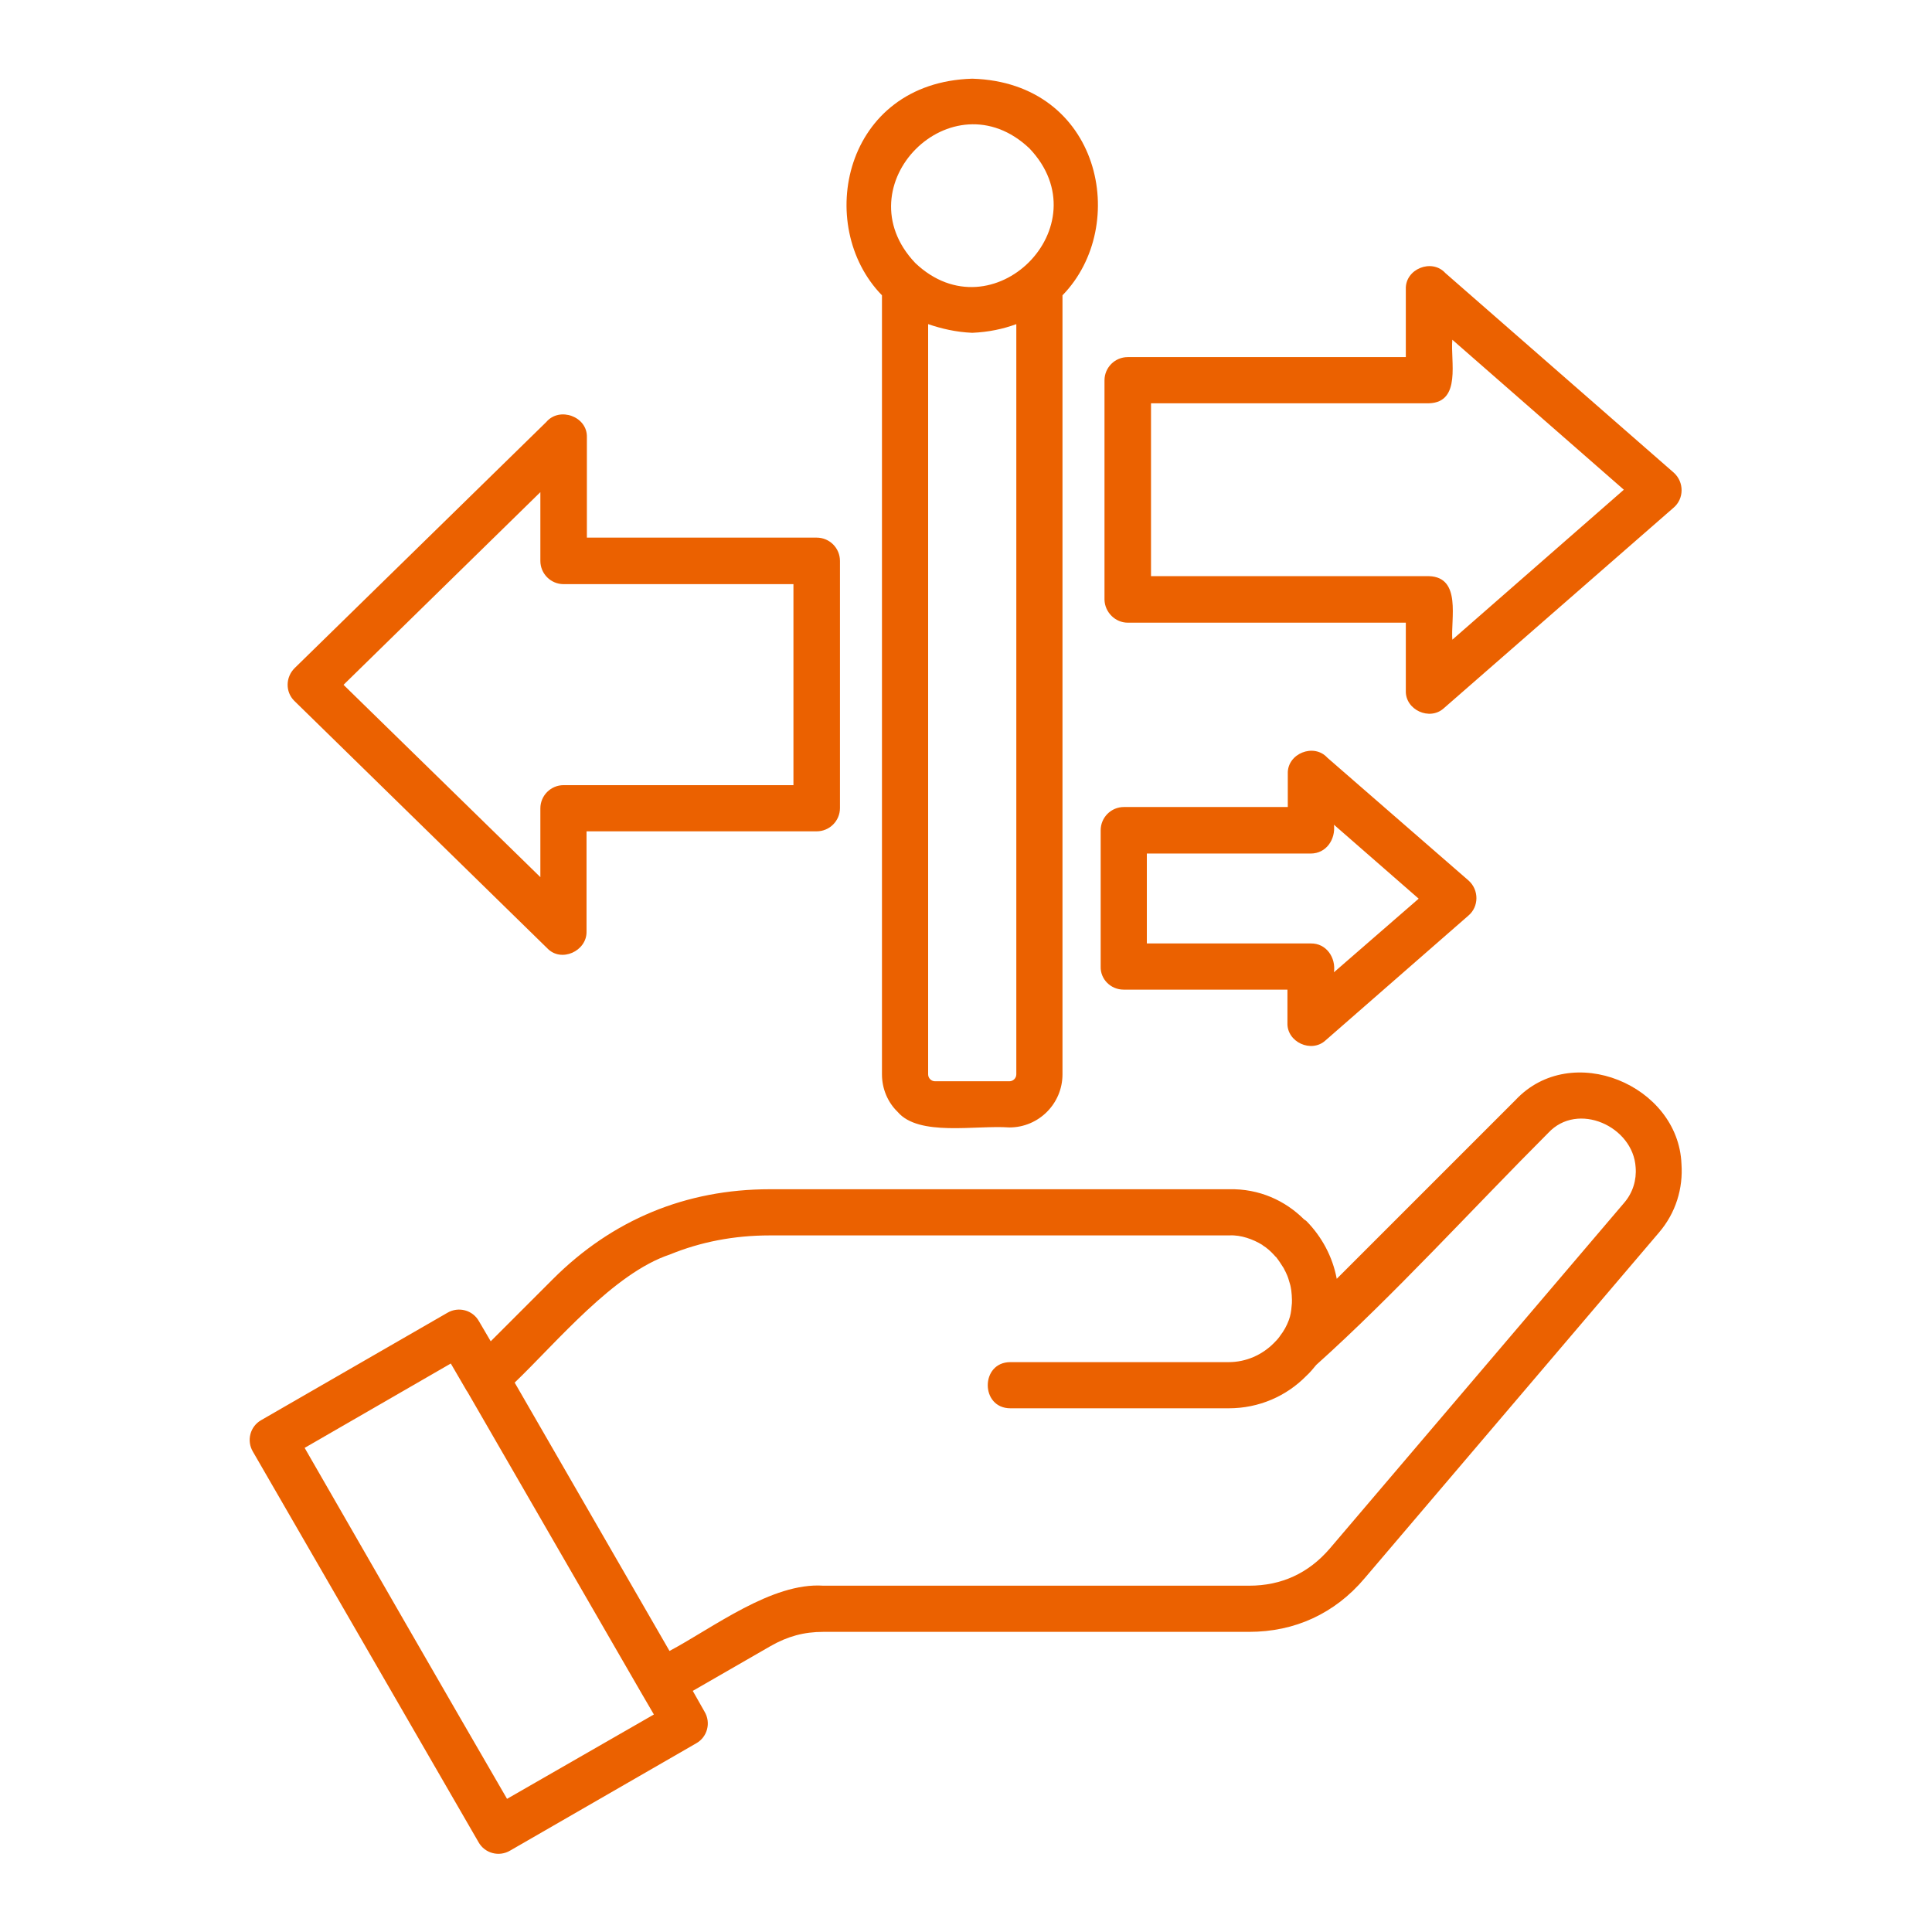
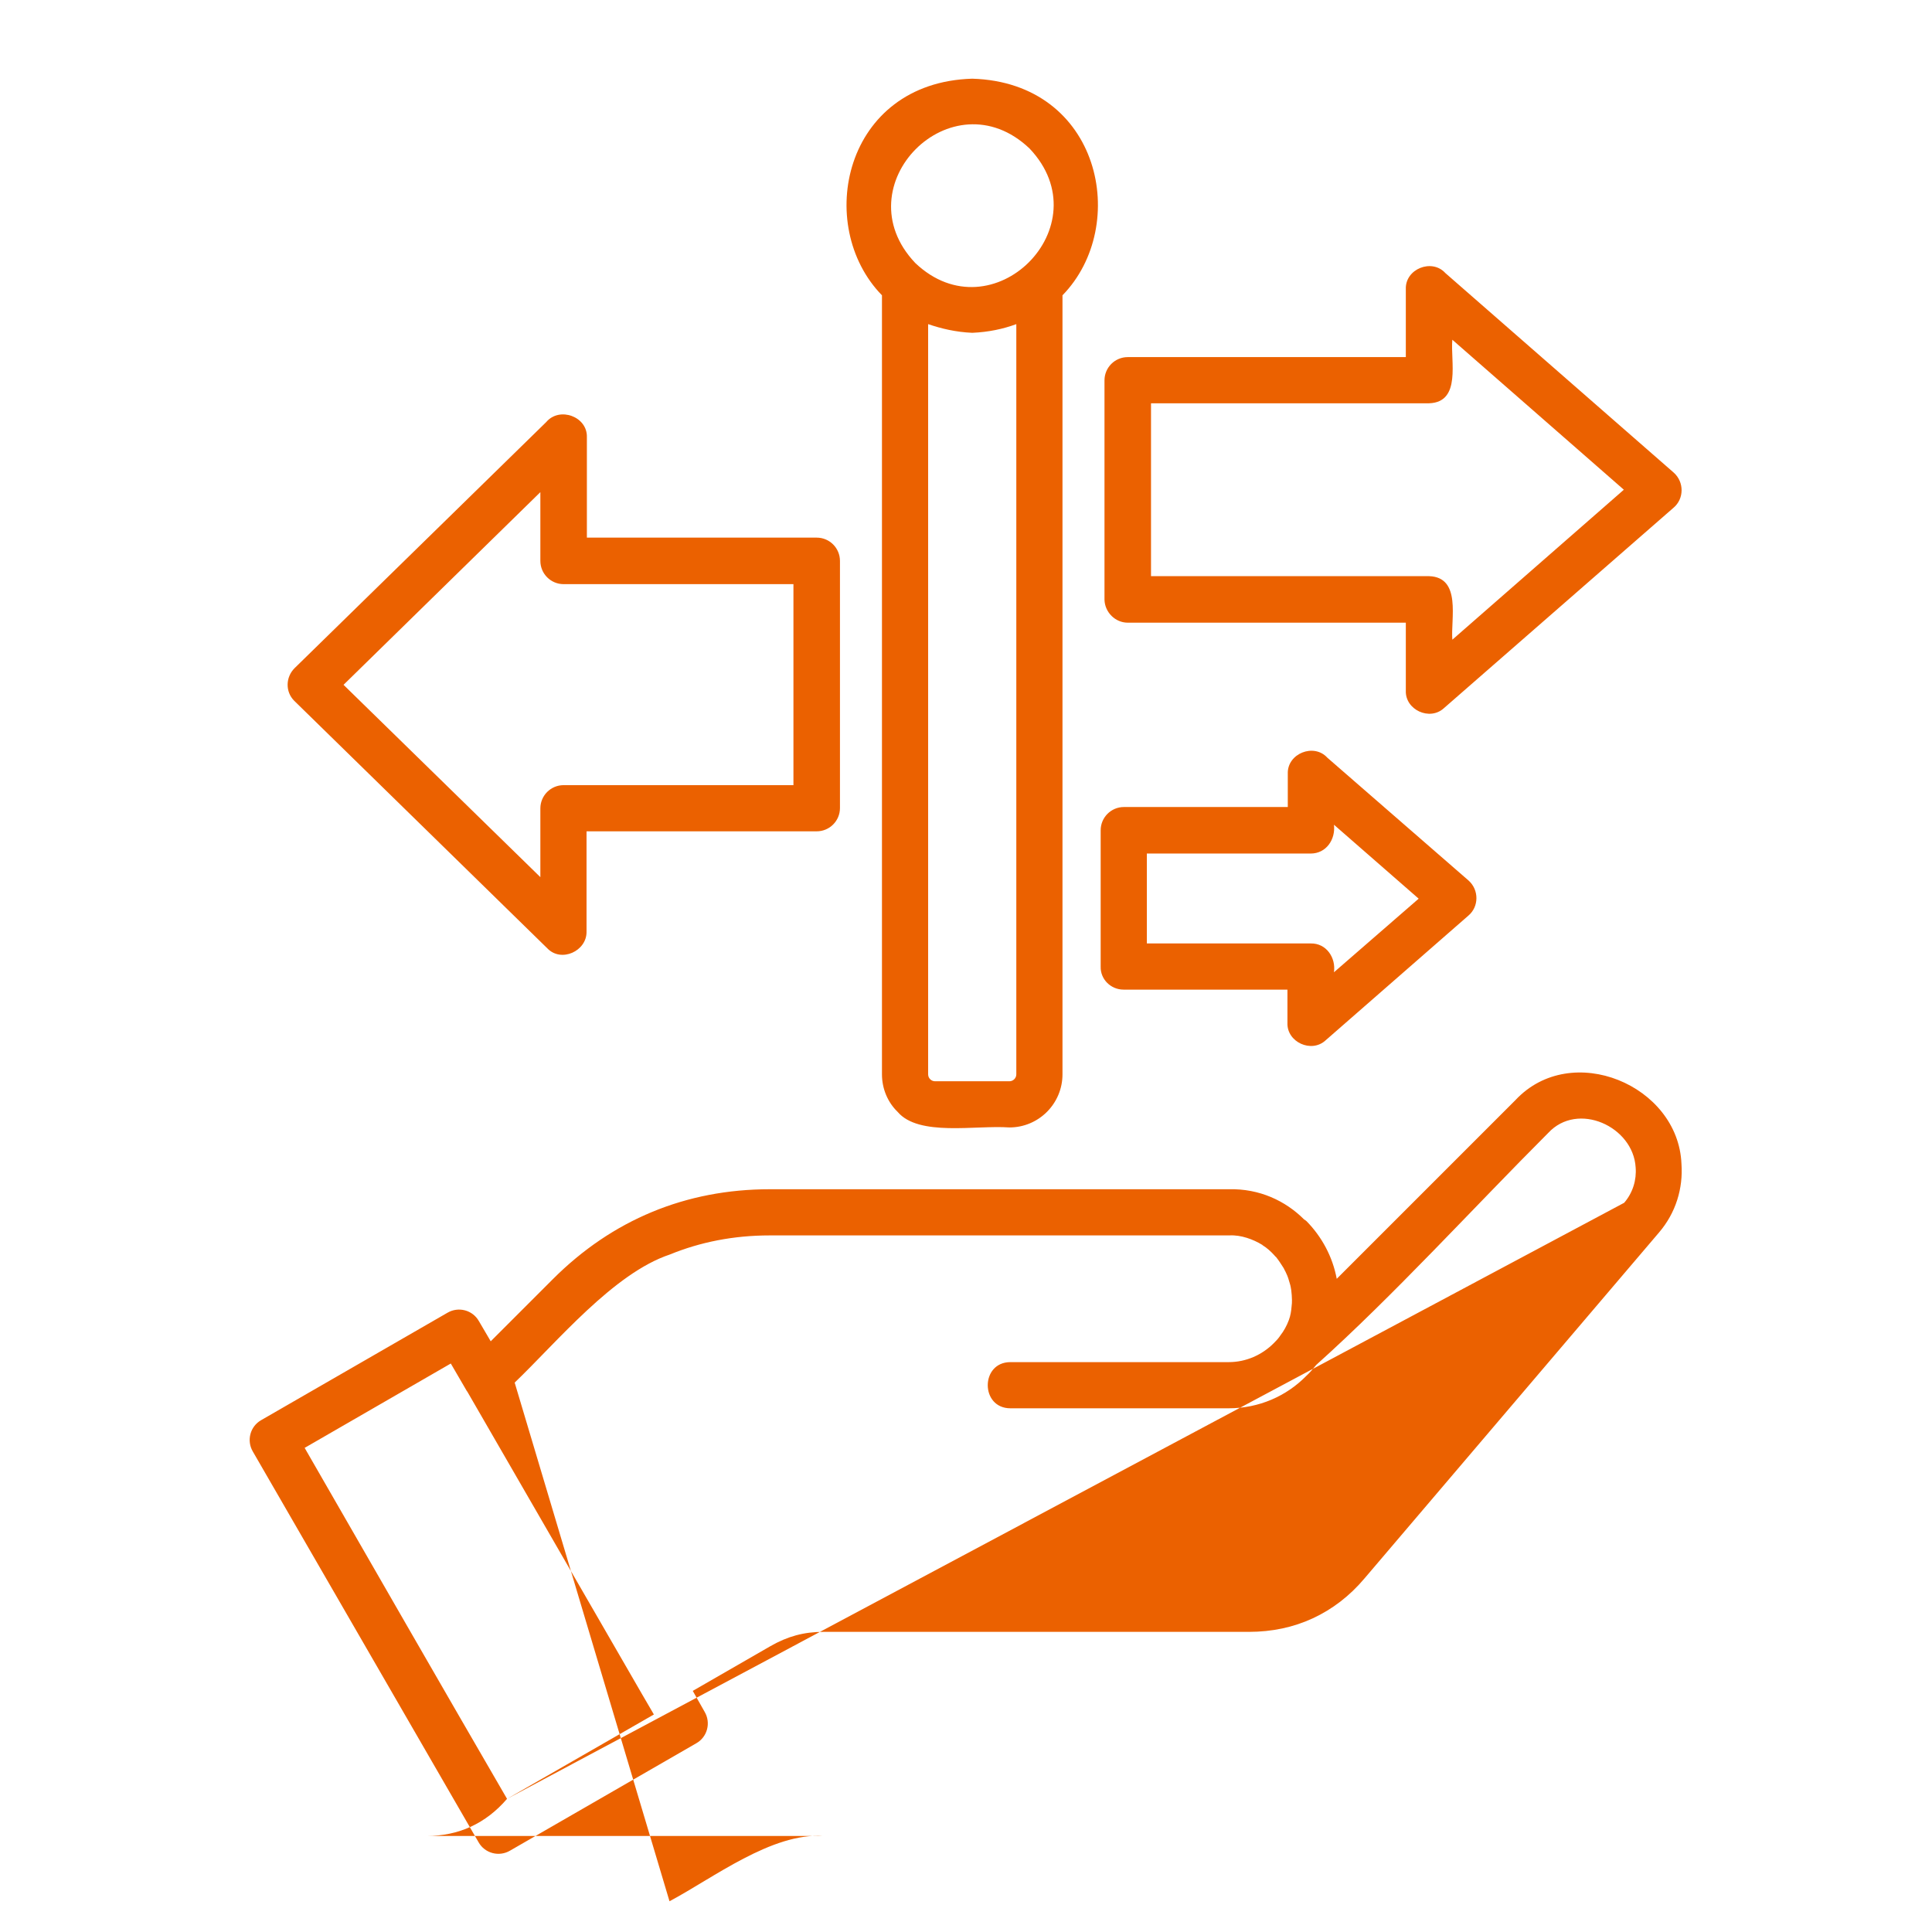
<svg xmlns="http://www.w3.org/2000/svg" version="1.1" width="512" height="512" x="0" y="0" viewBox="0 0 512 512" style="enable-background:new 0 0 512 512" xml:space="preserve">
  <g transform="matrix(0.92,0,0,0.92,20.474,20.485)">
-     <path fill-rule="evenodd" d="m414.3 294.6-51.5 51.5c-1.2-6.4-4.3-12.1-8.7-16.6-.2-.2-.4-.3-.7-.5-5.4-5.4-12.9-8.9-21.6-8.7H199.5c-24.2 0-45.4 8.8-62.5 25.9l-17.9 17.9-3.4-5.8c-1.8-3.2-5.9-4.3-9.1-2.4L53 386.8c-3.2 1.8-4.3 5.9-2.4 9.1l65 112.5c1.8 3.2 5.9 4.3 9.1 2.4l53.6-30.9c3.2-1.8 4.3-5.9 2.4-9.1l-3.4-6 22.4-12.9c4.9-2.8 9.6-4.1 15.2-4.1h122.6c6.6 0 12.8-1.3 18.4-3.9s10.6-6.4 14.9-11.5l84.8-99.6c4.9-5.7 7-12.8 6.5-19.8-.9-22.7-31.7-35.6-47.8-18.4zM123.8 495.9c-19.5-33.6-38.9-67.4-58.3-101.1l42.1-24.3 4.6 7.9s0 .1.1.1l50.3 87.1 3.5 6zm321.8-171.7-84.8 99.6c-6.1 7.1-13.9 10.7-23.2 10.7H214.9c-14.8-1-31.7 12.1-44.3 18.8L126 376c12.2-11.7 28.5-31.5 44.7-36.9 8.8-3.6 18.4-5.5 28.8-5.5h132.3c1.8-.1 3.5.2 5.1.7 1.6.5 3.1 1.2 4.4 2 0 0 .1 0 .1.1 1.3.8 2.4 1.8 3.4 2.9.2.2.3.4.5.5.8 1 1.5 2.1 2.2 3.2.2.5.5.9.7 1.4.5 1 .8 2 1.1 3.1.2.6.3 1.3.4 1.9.1.9.2 1.9.2 2.8 0 .6 0 1.2-.1 1.8-.1 1.3-.3 2.7-.8 4-.6 1.6-1.4 3.1-2.5 4.5-.1.1-.1.2-.2.3-.5.7-1.1 1.3-1.7 1.9-3.3 3.3-7.9 5.4-12.9 5.4h-62.9c-8.7 0-8.7 13.3 0 13.3h62.9c8.7 0 16.6-3.5 22.3-9.3 1.1-1 2-2.1 2.9-3.2 22.1-19.8 45.5-45.5 66.8-66.8 8.5-9.2 24.5-1.9 25.2 9.9.3 3.6-.8 7.3-3.3 10.2zM231.8 62.8v224.4c0 4.2 1.7 8.1 4.5 10.8 6.1 7.2 22.4 3.8 32.2 4.5 8.5 0 15.3-6.9 15.3-15.3V62.8c19.6-20.1 11-61.3-26-62.4-37 1.1-45.6 42.3-26 62.4zm38.7 224.4c0 1.1-.9 2-2 2h-21.4c-1.1 0-2-.9-2-2V71.1c3.8 1.3 8 2.3 12.7 2.5 4.7-.2 8.9-1.1 12.7-2.5zm3.8-266.7c21.2 22.3-10.7 54.1-32.9 33-21.2-22.3 10.6-54.2 32.9-33zM135.4 250.9c4 4.2 11.4.8 11.3-4.8v-28.9H213c3.7 0 6.7-3 6.7-6.7v-71.2c0-3.7-3-6.7-6.7-6.7h-66.2v-28.9c.2-6-7.9-8.9-11.7-4.4l-72.5 70.9c-2.6 2.6-2.7 6.8-.1 9.4zm-2-131.4v19.8c0 3.7 3 6.7 6.7 6.7h66.2v57.9h-66.2c-3.7 0-6.7 3-6.7 6.7v19.8L76.7 175zm169.2 37.6h80.1v19.6c-.2 5.5 6.9 8.8 11 5l66.1-57.7c3.1-2.6 3.1-7.4.1-10.1l-65.8-57.5c-3.9-4.3-11.6-1.2-11.4 4.6v19.6h-80.1c-3.7 0-6.7 3-6.7 6.7v63.2c.1 3.6 3.1 6.6 6.7 6.6zm6.7-63.2h80.1c9.4-.3 6.1-12.3 6.7-18.3l49.4 43.2-49.4 43.2c-.5-5.9 2.7-18-6.7-18.3h-80.1zm-7.9 168.9h47.2v9.6c-.2 5.5 6.9 8.8 11 5l41.1-35.9c3.1-2.6 3.1-7.4.1-10.1L360.1 196c-3.9-4.3-11.6-1.2-11.4 4.6v9.6h-47.2c-3.7 0-6.7 3-6.7 6.7v39.3c-.1 3.6 2.9 6.6 6.6 6.6zm6.7-39.2h47.2c4.5 0 7.2-4.1 6.7-8.3l24.4 21.3-24.4 21.2c.6-4.2-2.2-8.4-6.7-8.3h-47.2z" clip-rule="evenodd" fill="#eb6100" opacity="1" data-original="#000000" />
+     <path fill-rule="evenodd" d="m414.3 294.6-51.5 51.5c-1.2-6.4-4.3-12.1-8.7-16.6-.2-.2-.4-.3-.7-.5-5.4-5.4-12.9-8.9-21.6-8.7H199.5c-24.2 0-45.4 8.8-62.5 25.9l-17.9 17.9-3.4-5.8c-1.8-3.2-5.9-4.3-9.1-2.4L53 386.8c-3.2 1.8-4.3 5.9-2.4 9.1l65 112.5c1.8 3.2 5.9 4.3 9.1 2.4l53.6-30.9c3.2-1.8 4.3-5.9 2.4-9.1l-3.4-6 22.4-12.9c4.9-2.8 9.6-4.1 15.2-4.1h122.6c6.6 0 12.8-1.3 18.4-3.9s10.6-6.4 14.9-11.5l84.8-99.6c4.9-5.7 7-12.8 6.5-19.8-.9-22.7-31.7-35.6-47.8-18.4zM123.8 495.9c-19.5-33.6-38.9-67.4-58.3-101.1l42.1-24.3 4.6 7.9s0 .1.1.1l50.3 87.1 3.5 6zc-6.1 7.1-13.9 10.7-23.2 10.7H214.9c-14.8-1-31.7 12.1-44.3 18.8L126 376c12.2-11.7 28.5-31.5 44.7-36.9 8.8-3.6 18.4-5.5 28.8-5.5h132.3c1.8-.1 3.5.2 5.1.7 1.6.5 3.1 1.2 4.4 2 0 0 .1 0 .1.1 1.3.8 2.4 1.8 3.4 2.9.2.2.3.4.5.5.8 1 1.5 2.1 2.2 3.2.2.5.5.9.7 1.4.5 1 .8 2 1.1 3.1.2.6.3 1.3.4 1.9.1.9.2 1.9.2 2.8 0 .6 0 1.2-.1 1.8-.1 1.3-.3 2.7-.8 4-.6 1.6-1.4 3.1-2.5 4.5-.1.1-.1.2-.2.3-.5.7-1.1 1.3-1.7 1.9-3.3 3.3-7.9 5.4-12.9 5.4h-62.9c-8.7 0-8.7 13.3 0 13.3h62.9c8.7 0 16.6-3.5 22.3-9.3 1.1-1 2-2.1 2.9-3.2 22.1-19.8 45.5-45.5 66.8-66.8 8.5-9.2 24.5-1.9 25.2 9.9.3 3.6-.8 7.3-3.3 10.2zM231.8 62.8v224.4c0 4.2 1.7 8.1 4.5 10.8 6.1 7.2 22.4 3.8 32.2 4.5 8.5 0 15.3-6.9 15.3-15.3V62.8c19.6-20.1 11-61.3-26-62.4-37 1.1-45.6 42.3-26 62.4zm38.7 224.4c0 1.1-.9 2-2 2h-21.4c-1.1 0-2-.9-2-2V71.1c3.8 1.3 8 2.3 12.7 2.5 4.7-.2 8.9-1.1 12.7-2.5zm3.8-266.7c21.2 22.3-10.7 54.1-32.9 33-21.2-22.3 10.6-54.2 32.9-33zM135.4 250.9c4 4.2 11.4.8 11.3-4.8v-28.9H213c3.7 0 6.7-3 6.7-6.7v-71.2c0-3.7-3-6.7-6.7-6.7h-66.2v-28.9c.2-6-7.9-8.9-11.7-4.4l-72.5 70.9c-2.6 2.6-2.7 6.8-.1 9.4zm-2-131.4v19.8c0 3.7 3 6.7 6.7 6.7h66.2v57.9h-66.2c-3.7 0-6.7 3-6.7 6.7v19.8L76.7 175zm169.2 37.6h80.1v19.6c-.2 5.5 6.9 8.8 11 5l66.1-57.7c3.1-2.6 3.1-7.4.1-10.1l-65.8-57.5c-3.9-4.3-11.6-1.2-11.4 4.6v19.6h-80.1c-3.7 0-6.7 3-6.7 6.7v63.2c.1 3.6 3.1 6.6 6.7 6.6zm6.7-63.2h80.1c9.4-.3 6.1-12.3 6.7-18.3l49.4 43.2-49.4 43.2c-.5-5.9 2.7-18-6.7-18.3h-80.1zm-7.9 168.9h47.2v9.6c-.2 5.5 6.9 8.8 11 5l41.1-35.9c3.1-2.6 3.1-7.4.1-10.1L360.1 196c-3.9-4.3-11.6-1.2-11.4 4.6v9.6h-47.2c-3.7 0-6.7 3-6.7 6.7v39.3c-.1 3.6 2.9 6.6 6.6 6.6zm6.7-39.2h47.2c4.5 0 7.2-4.1 6.7-8.3l24.4 21.3-24.4 21.2c.6-4.2-2.2-8.4-6.7-8.3h-47.2z" clip-rule="evenodd" fill="#eb6100" opacity="1" data-original="#000000" />
  </g>
</svg>